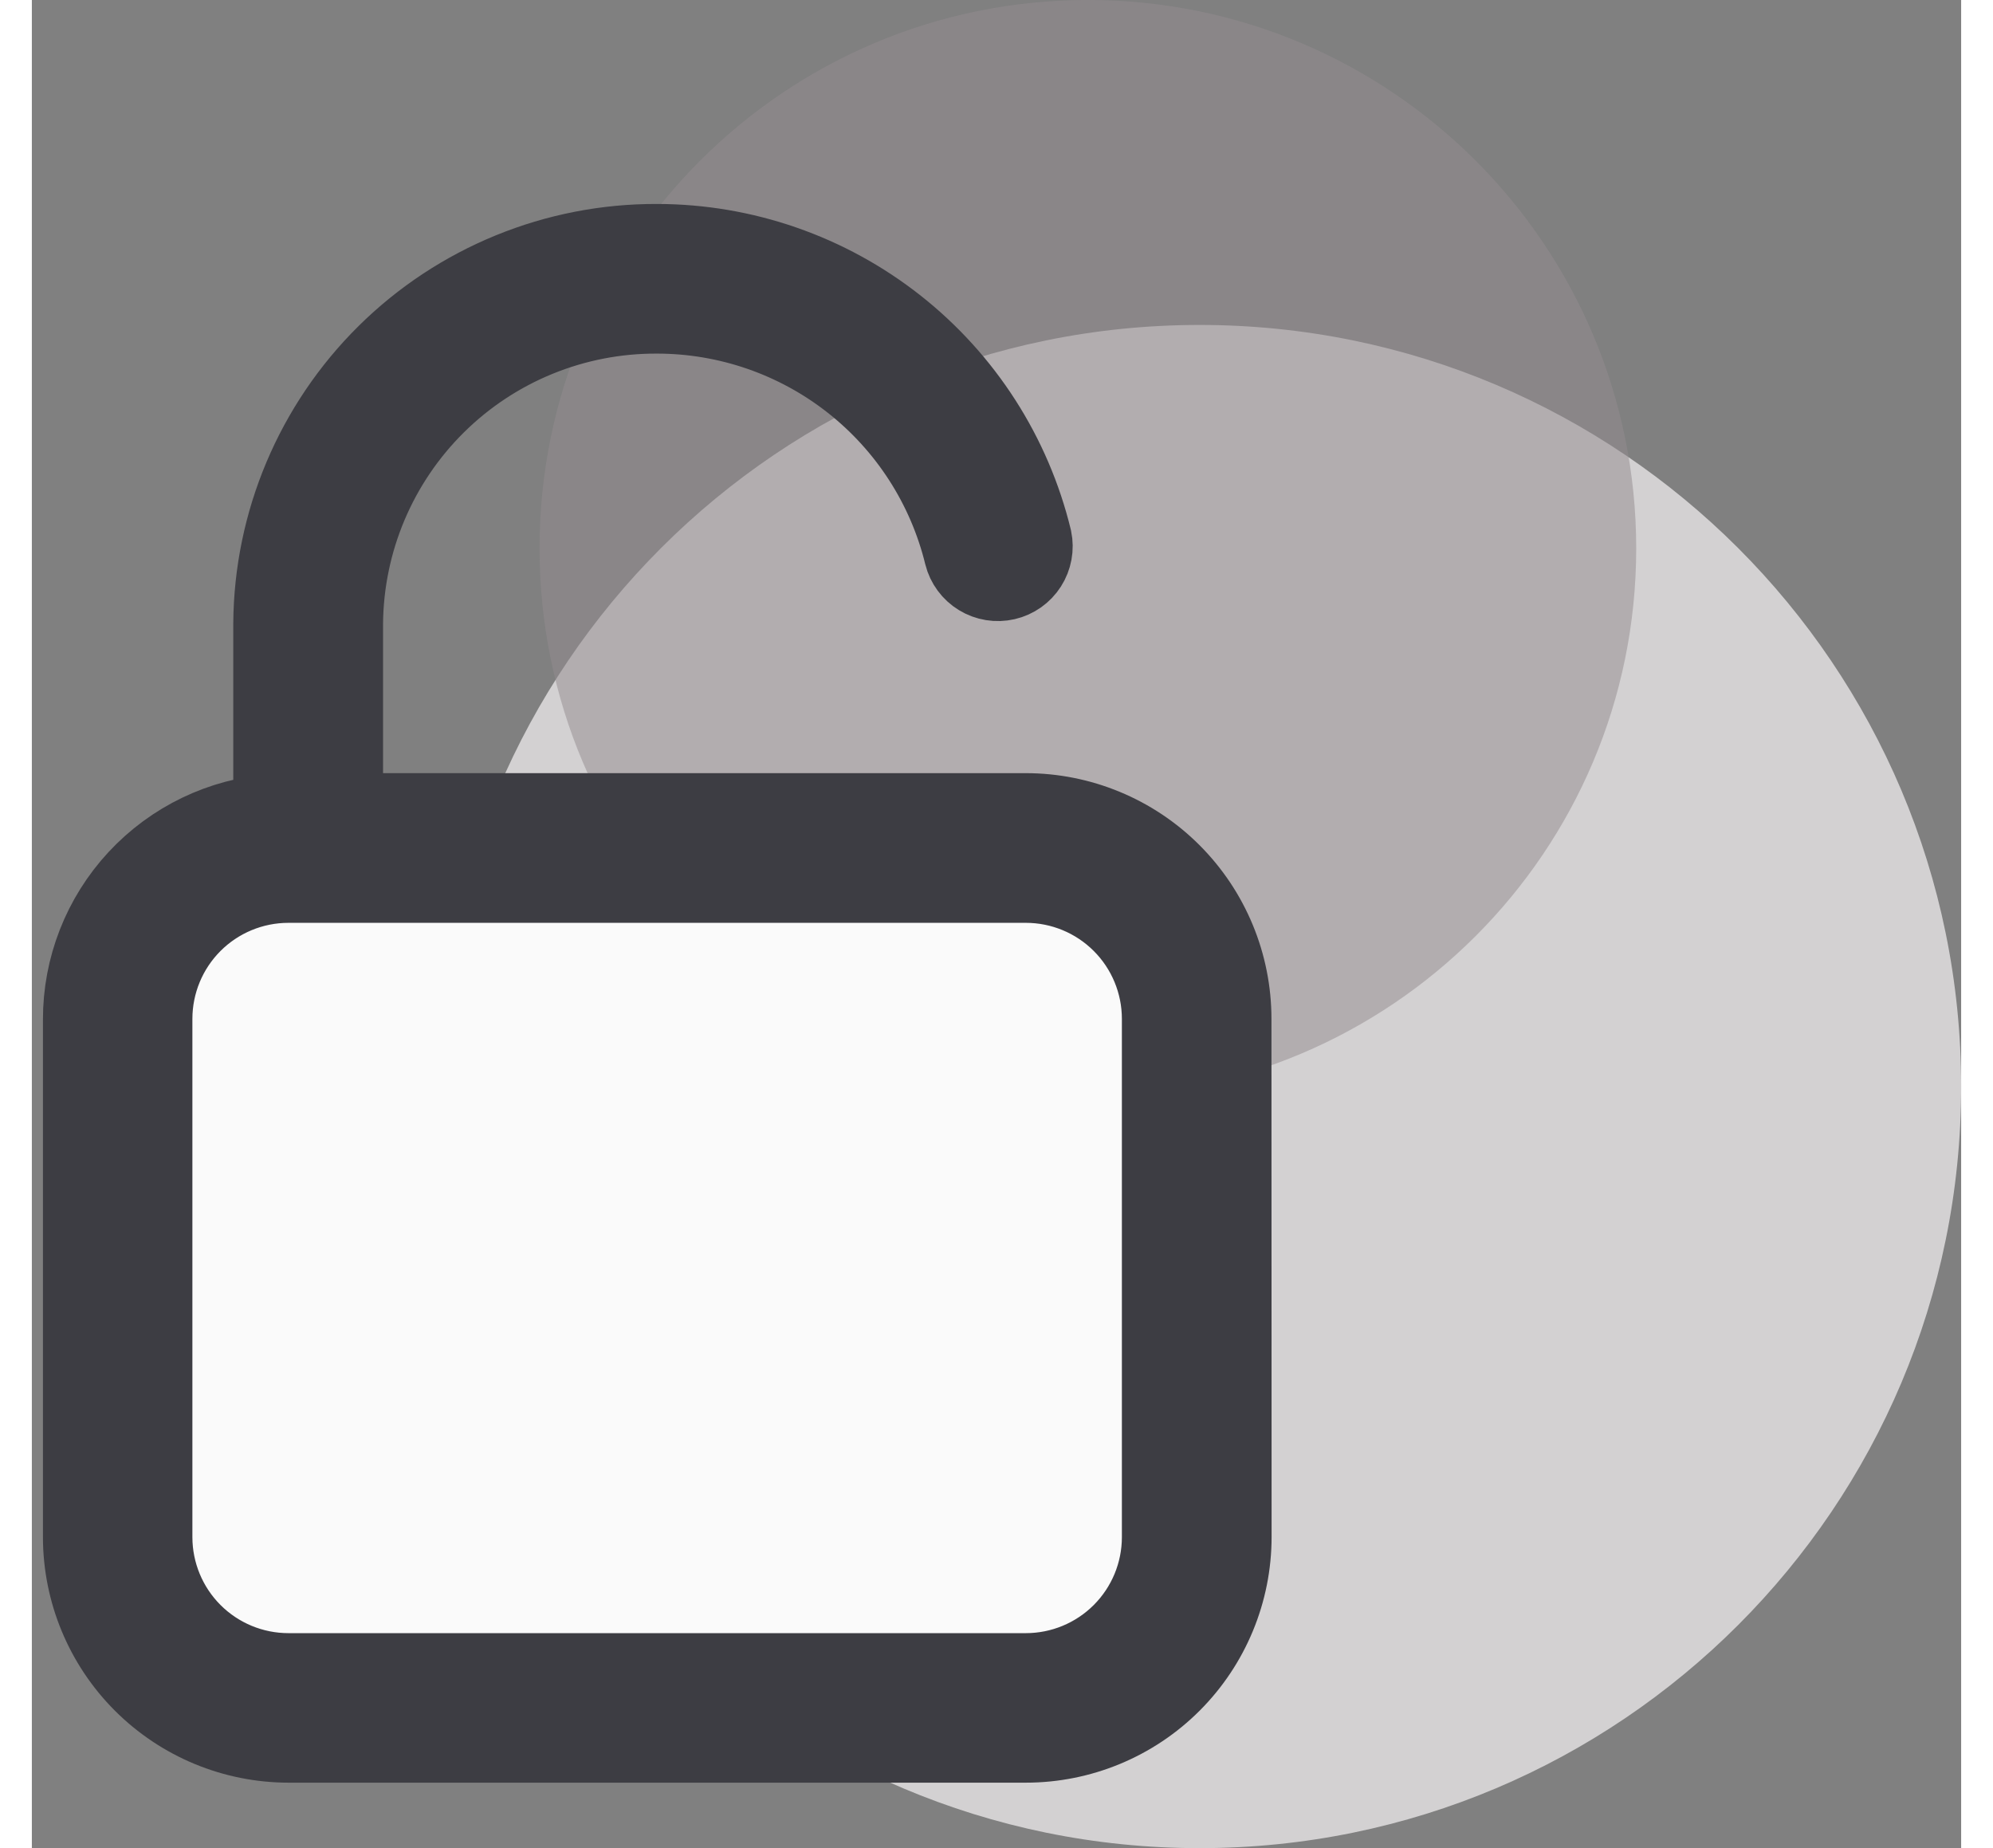
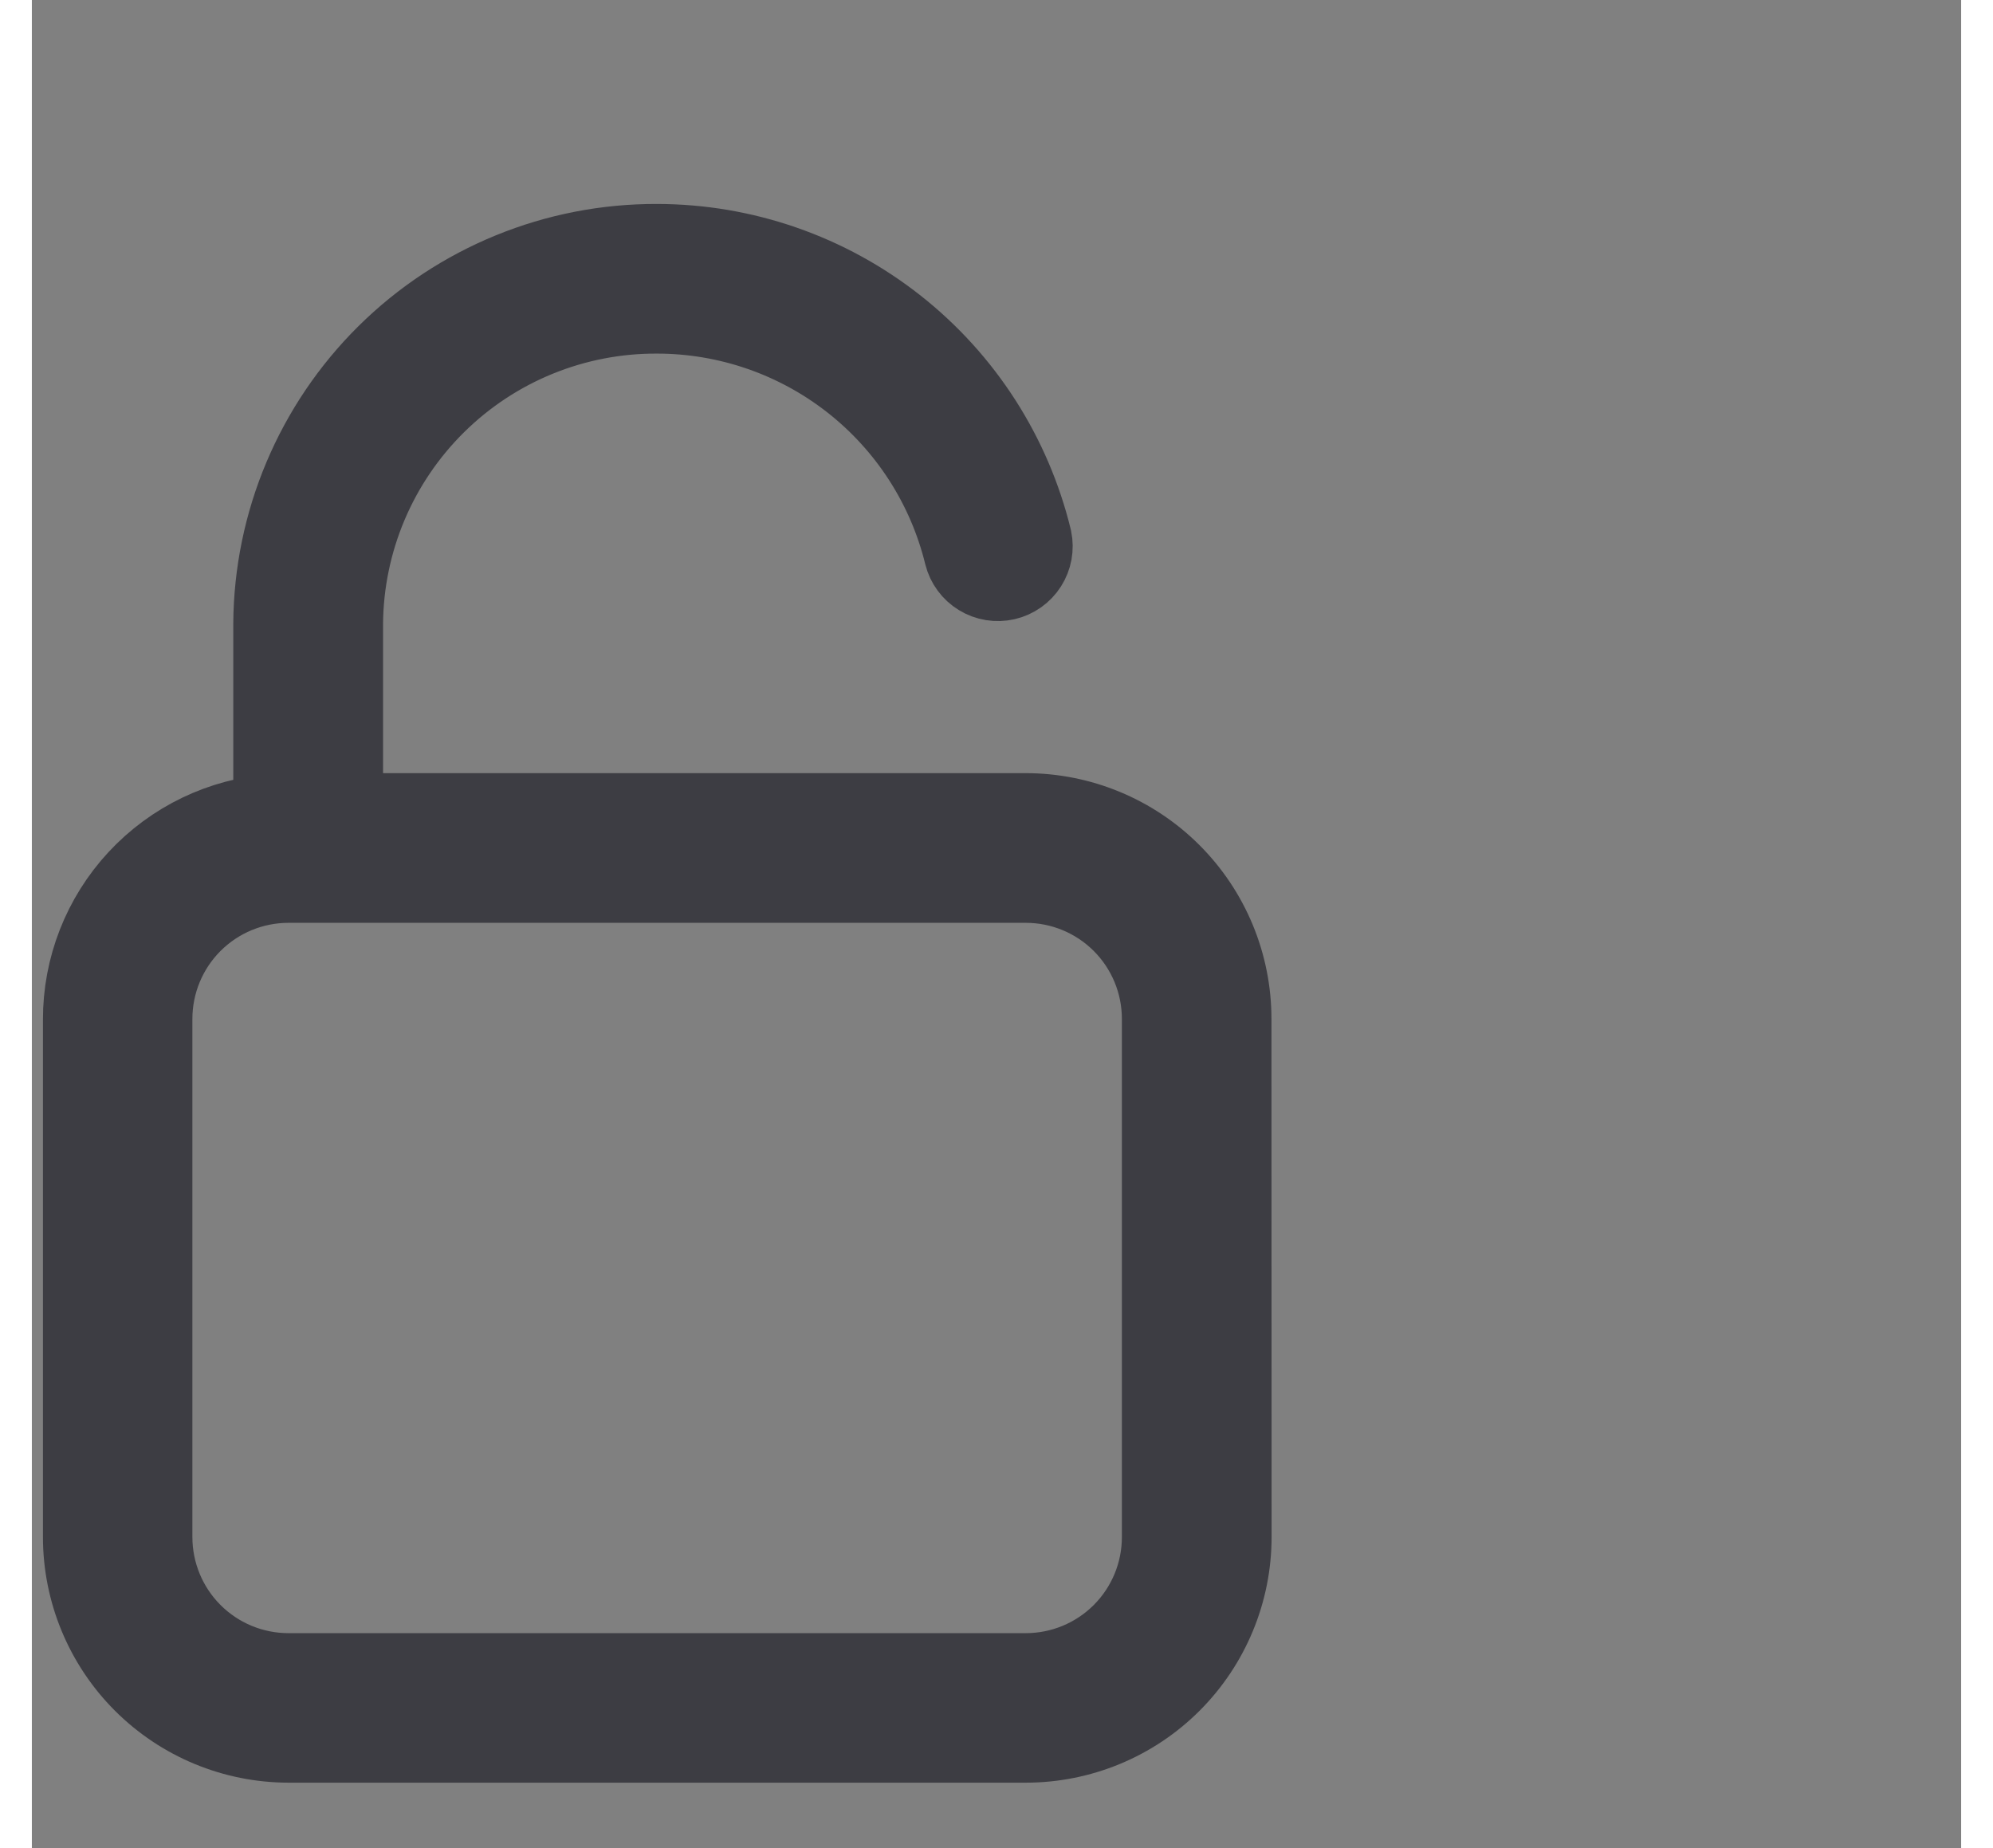
<svg xmlns="http://www.w3.org/2000/svg" width="55" height="51" viewBox="0 0 95 91" fill="none">
  <rect x="0" y="0" width="95" height="91" fill="#808080" stroke="none" />
-   <path d="M57.5 91C78.211 91 95 74.211 95 53.5C95 32.789 78.211 16 57.5 16C36.789 16 20 32.789 20 53.5C20 74.211 36.789 91 57.5 91Z" fill="#D3D1D2" />
-   <path opacity="0.521" d="M52 54C66.912 54 79 41.912 79 27C79 12.088 66.912 0 52 0C37.088 0 25 12.088 25 27C25 41.912 37.088 54 52 54Z" fill="#948D90" />
-   <path d="M55 44H6V83H55V44Z" fill="#FAFAFA" />
  <path d="M59.039 50.169C59.039 47.49 57.975 44.921 56.081 43.027C54.187 41.133 51.618 40.069 48.939 40.069H15.293V30.711C15.325 26.628 16.974 22.725 19.88 19.857C22.786 16.988 26.71 15.39 30.793 15.411C34.285 15.414 37.675 16.588 40.42 18.745C43.166 20.903 45.108 23.919 45.936 27.311C46.044 27.738 46.315 28.105 46.691 28.334C47.067 28.564 47.518 28.637 47.947 28.538C48.376 28.439 48.749 28.175 48.986 27.805C49.224 27.434 49.306 26.985 49.217 26.554C48.214 22.421 45.853 18.744 42.512 16.113C39.17 13.482 35.042 12.048 30.789 12.043C25.813 12.023 21.032 13.976 17.494 17.476C13.957 20.975 11.951 25.735 11.918 30.711V40.111C9.367 40.295 6.982 41.44 5.242 43.315C3.503 45.189 2.539 47.654 2.546 50.211V75.676C2.546 78.355 3.61 80.924 5.504 82.818C7.398 84.712 9.967 85.776 12.646 85.776H48.946C51.625 85.776 54.194 84.712 56.088 82.818C57.982 80.924 59.046 78.355 59.046 75.676L59.039 50.169ZM55.674 75.684C55.674 77.469 54.965 79.181 53.703 80.443C52.441 81.705 50.729 82.414 48.944 82.414H12.635C10.85 82.414 9.138 81.705 7.876 80.443C6.614 79.181 5.905 77.469 5.905 75.684V50.169C5.905 48.384 6.614 46.672 7.876 45.41C9.138 44.148 10.85 43.439 12.635 43.439H48.944C50.729 43.439 52.441 44.148 53.703 45.41C54.965 46.672 55.674 48.384 55.674 50.169V75.684Z" fill="#3D3D43" stroke="#3D3D43" stroke-width="4" />
</svg>